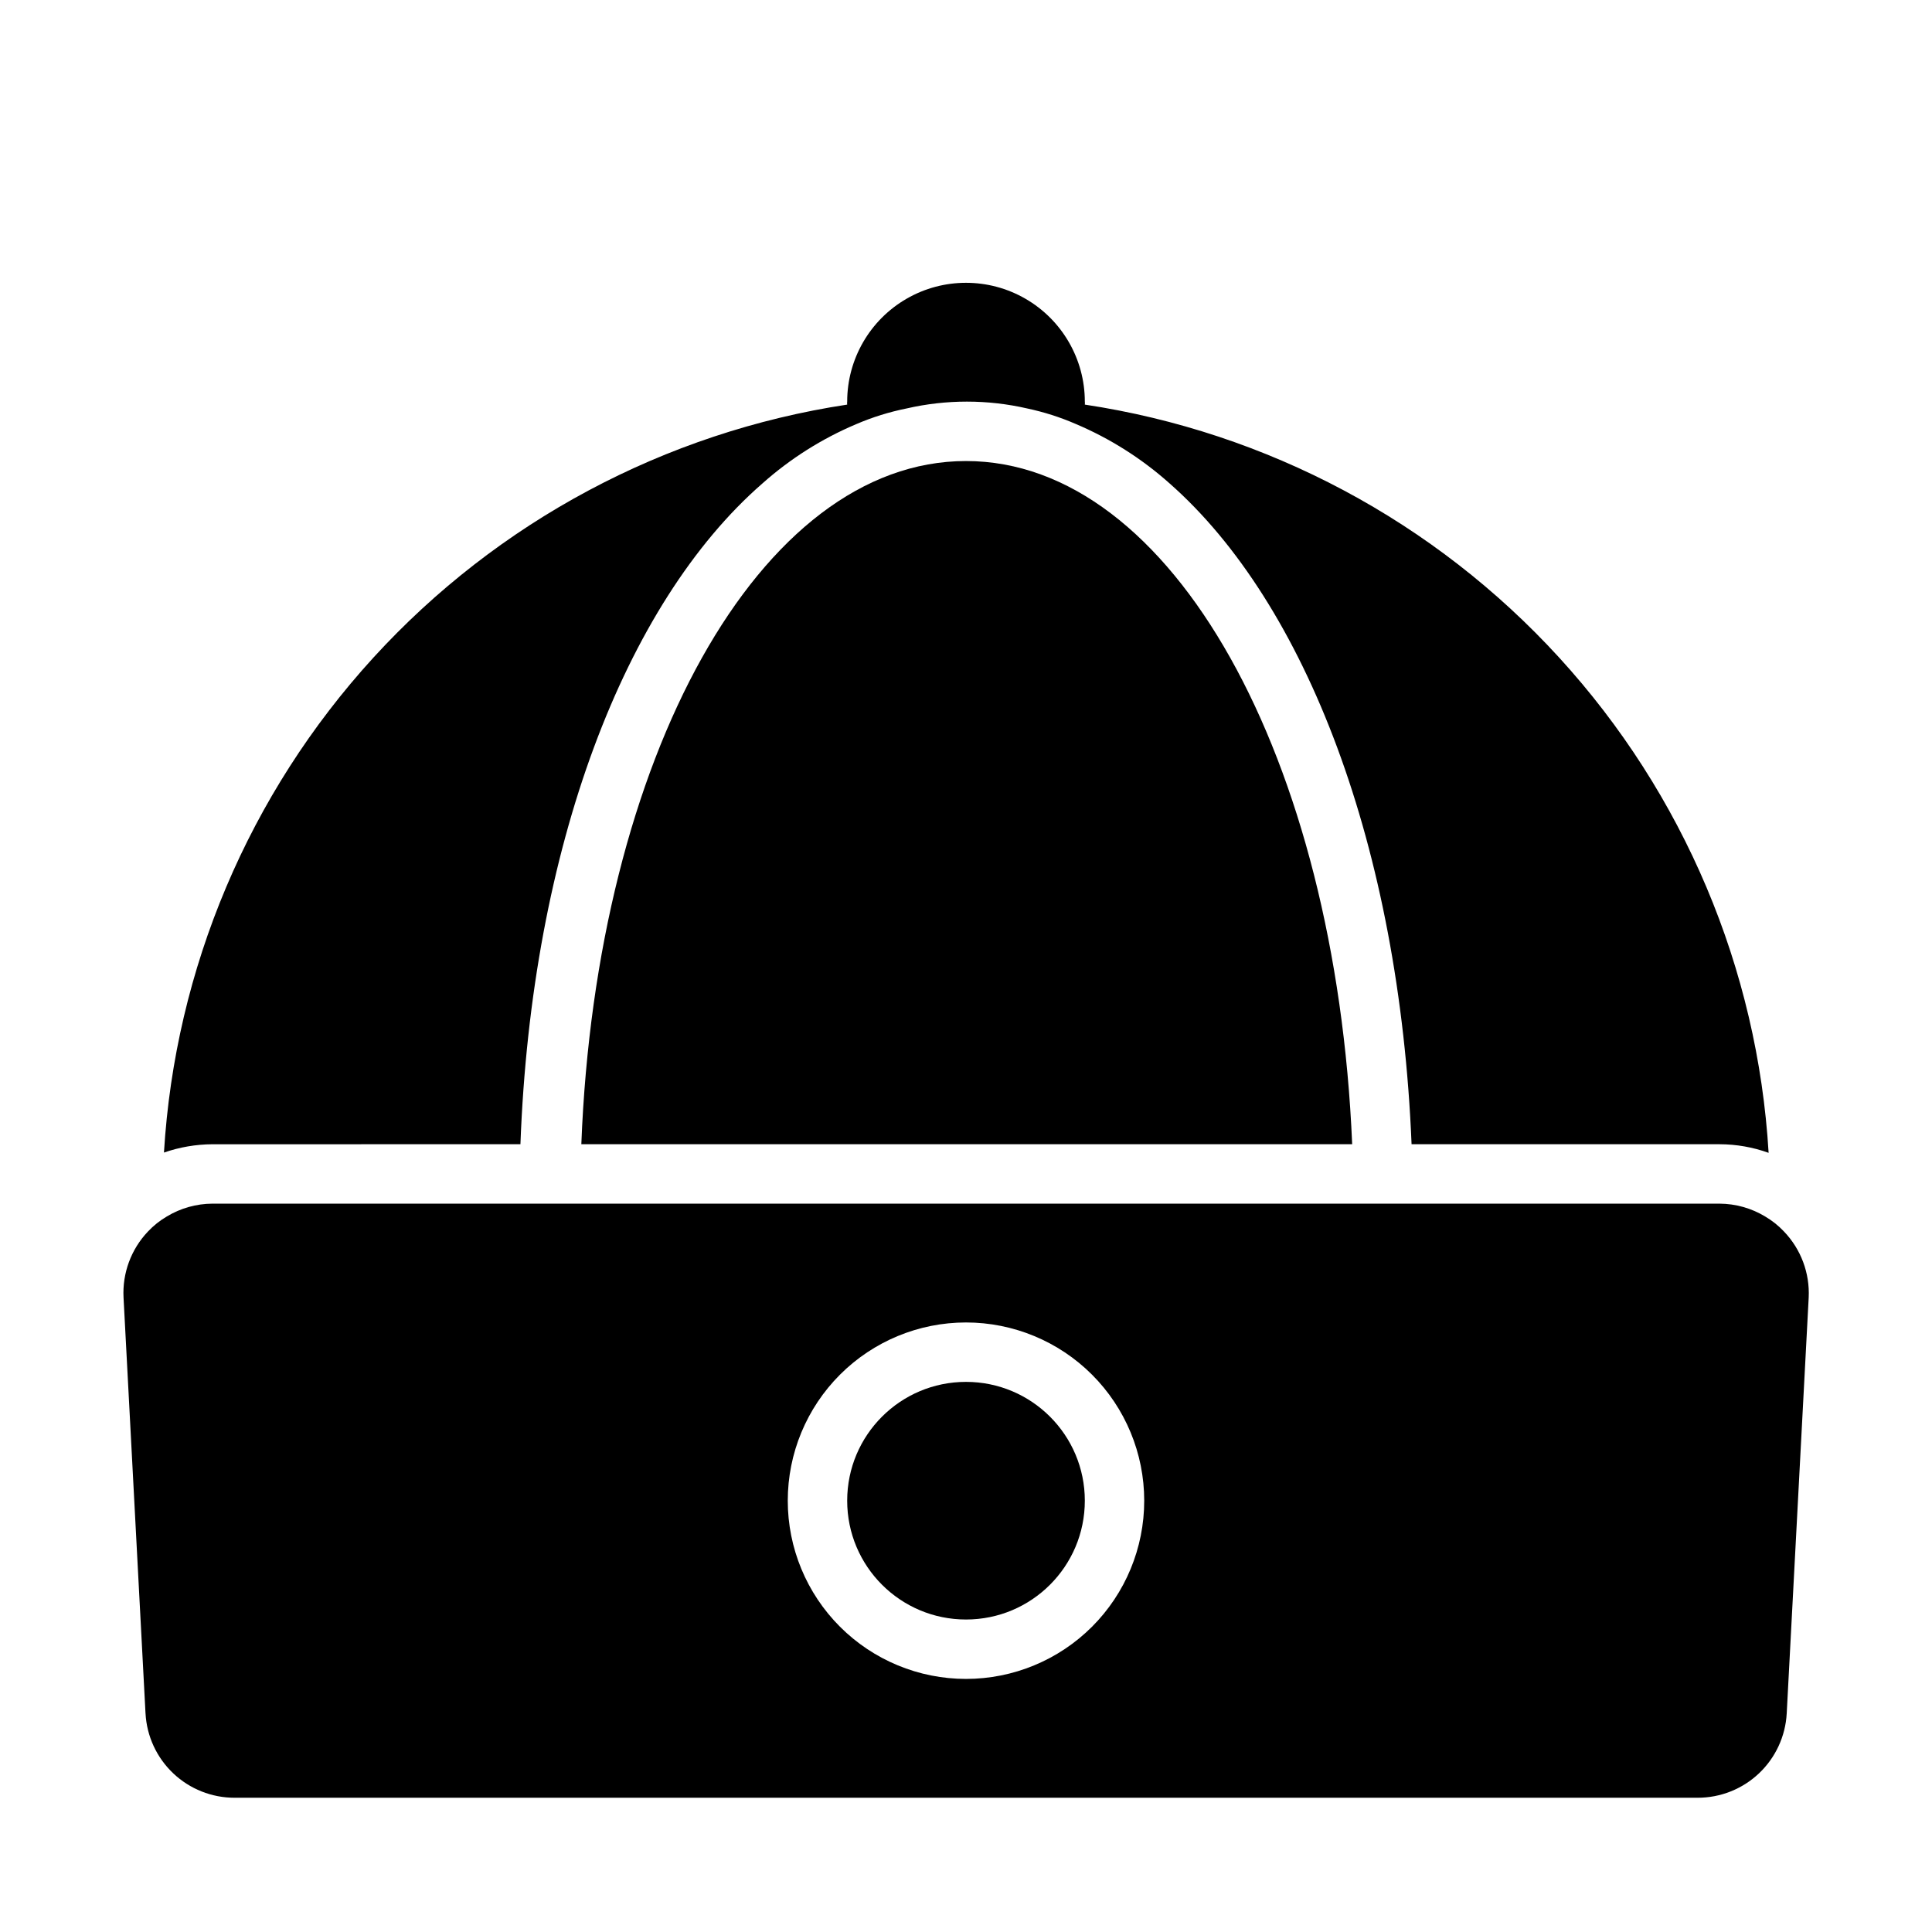
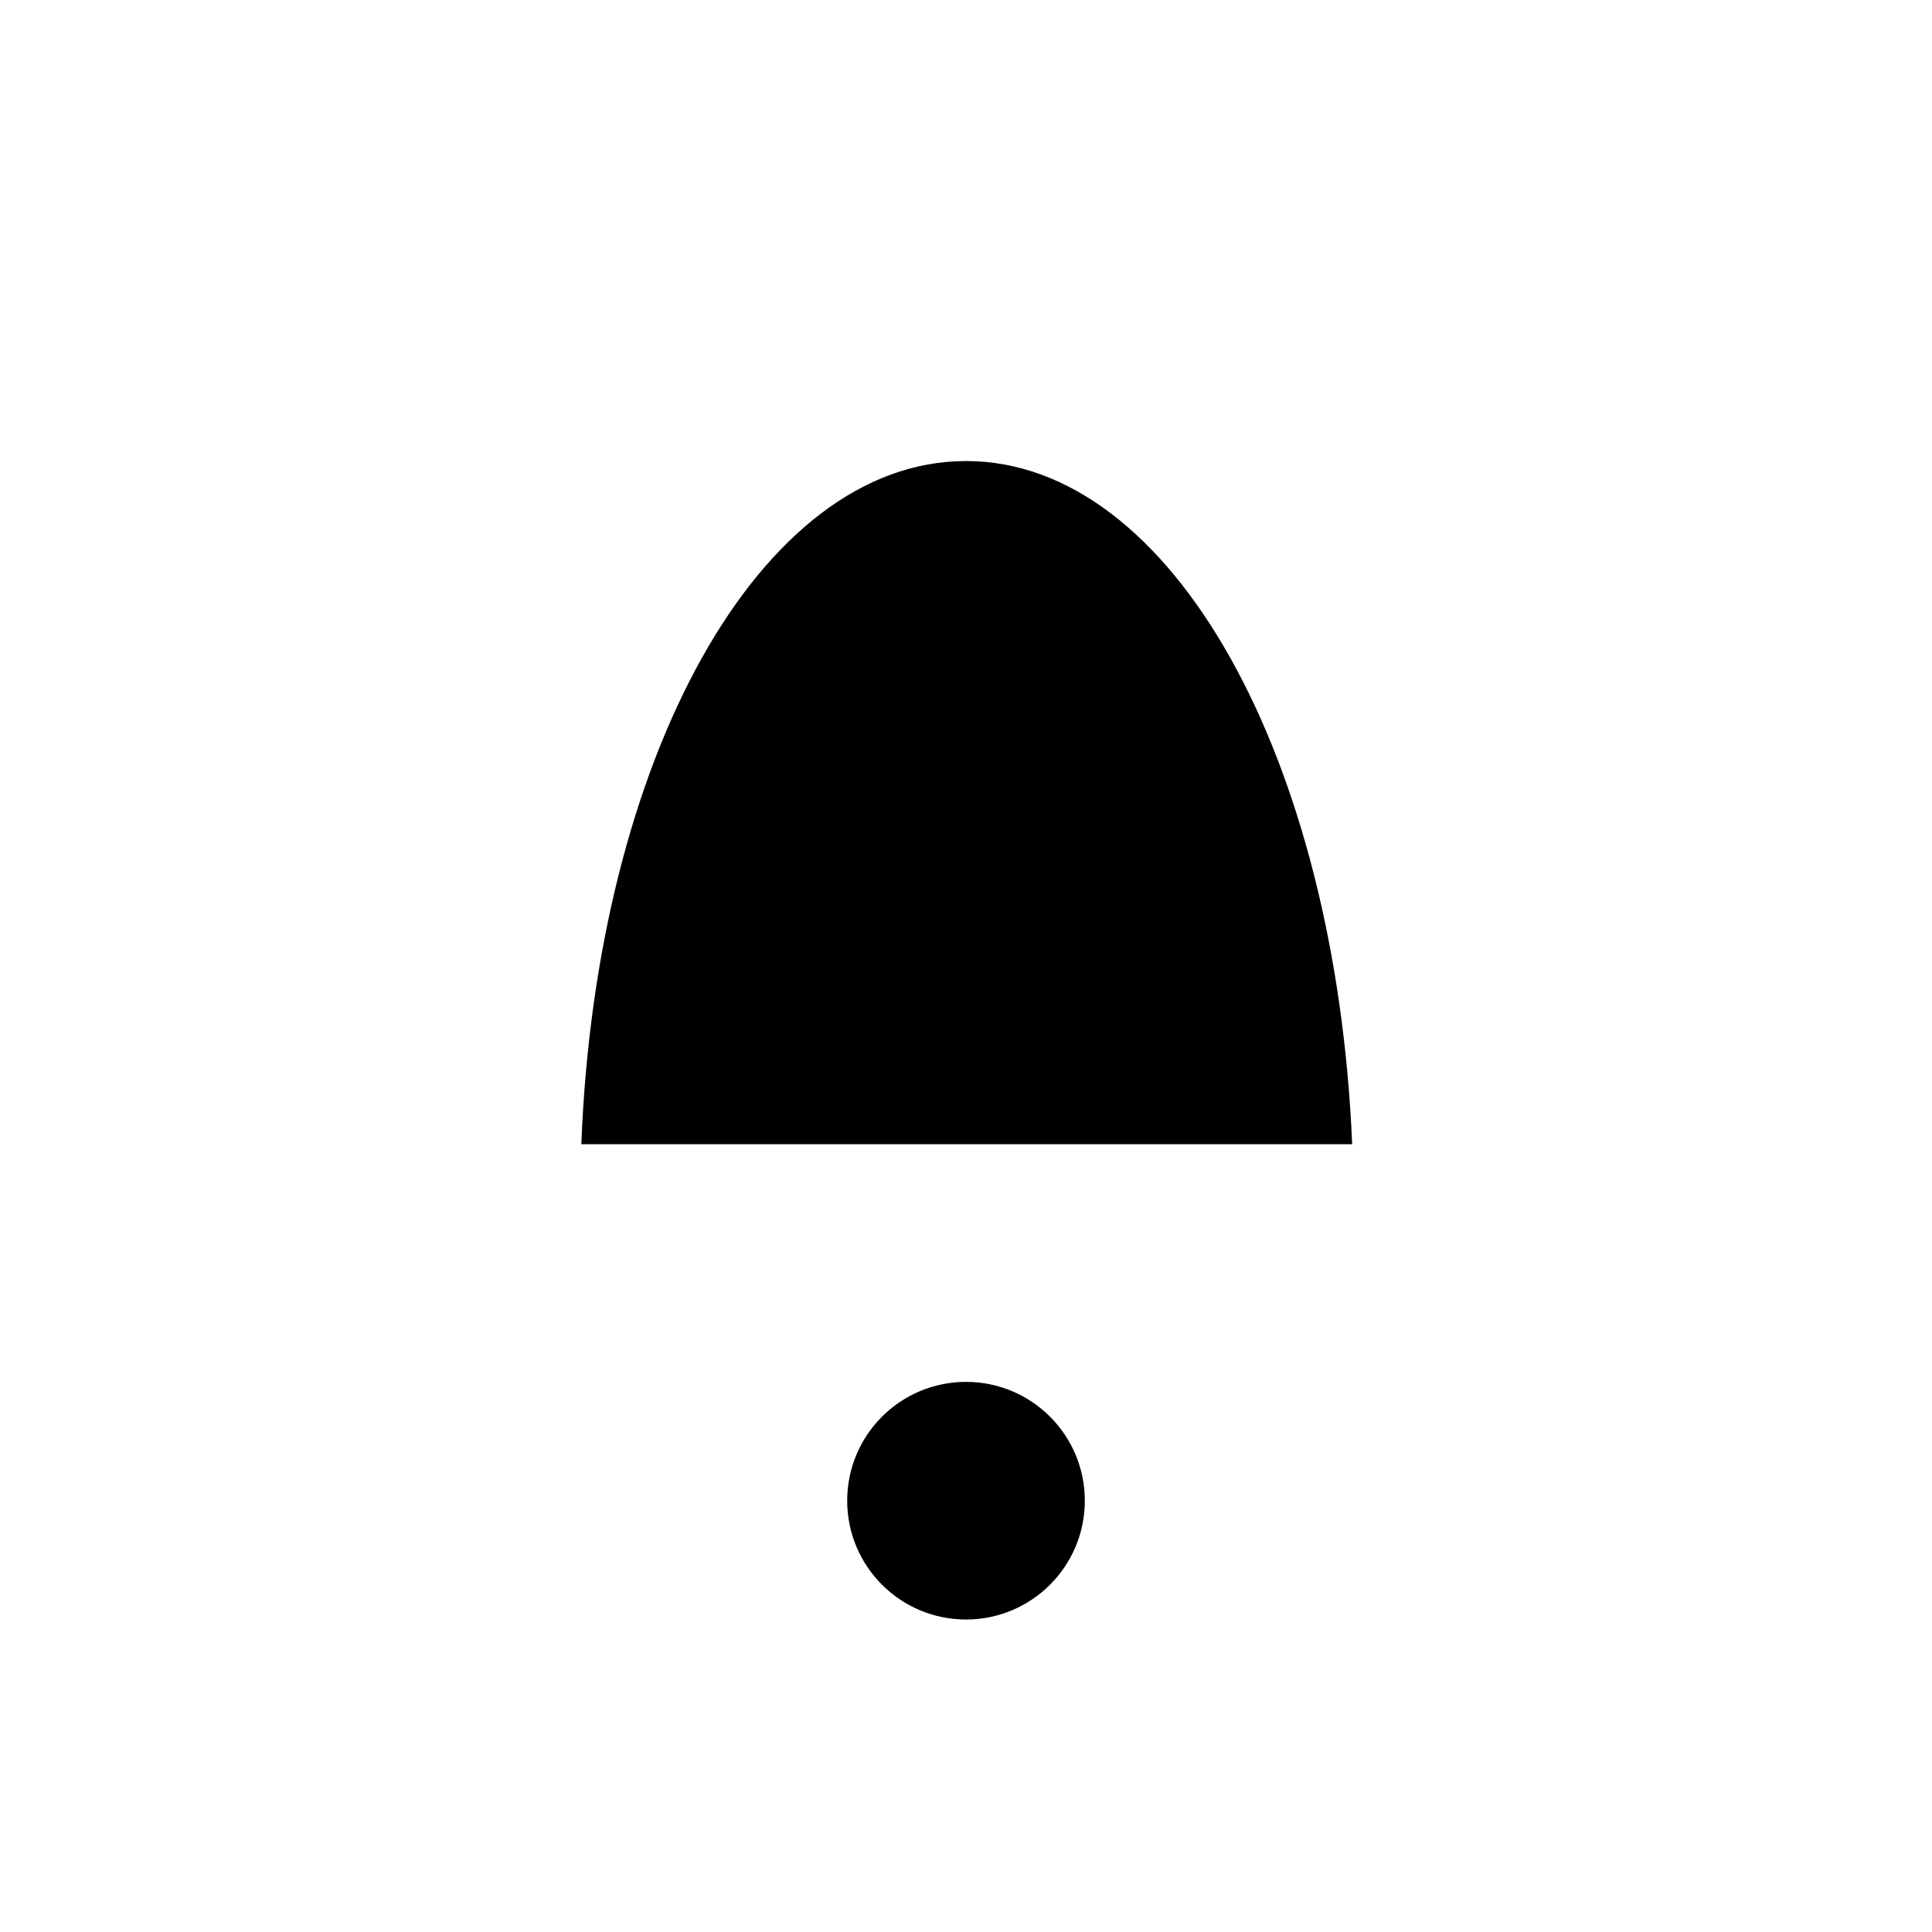
<svg xmlns="http://www.w3.org/2000/svg" fill="#000000" width="800px" height="800px" version="1.1" viewBox="144 144 512 512">
  <g>
-     <path d="m616.79 470.38c-1.477-1.574-3.176-2.926-5.035-4.016-3.641-2.191-7.801-3.359-12.047-3.383h-399.43c-4.246 0.023-8.406 1.191-12.043 3.383-1.863 1.09-3.559 2.441-5.039 4.016-4.457 4.695-6.789 11.012-6.457 17.477l5.824 110.21h0.004c0.32 6.043 2.953 11.73 7.348 15.891 4.394 4.16 10.215 6.473 16.266 6.465h387.7c6.051 0.008 11.875-2.305 16.27-6.465 4.394-4.16 7.023-9.848 7.348-15.891l5.824-110.21c0.312-6.477-2.051-12.797-6.535-17.477zm-216.79 118.55c-12.527 0-24.543-4.977-33.398-13.832-8.859-8.859-13.836-20.871-13.836-33.398 0-12.527 4.977-24.539 13.836-33.398 8.855-8.859 20.871-13.836 33.398-13.836 12.523 0 24.539 4.977 33.398 13.836 8.855 8.859 13.832 20.871 13.832 33.398 0 12.527-4.977 24.539-13.832 33.398-8.859 8.855-20.875 13.832-33.398 13.832z" />
-     <path d="m281.92 447.23c2.914-78.719 27.629-143.27 64.078-175.07 7.375-6.574 15.777-11.895 24.875-15.742 4.305-1.852 8.789-3.25 13.383-4.172 10.516-2.418 21.445-2.418 31.961 0 4.402 0.934 8.703 2.305 12.832 4.094 9.098 3.848 17.5 9.168 24.875 15.742 36.211 31.883 60.93 96.434 64.156 175.15h81.633c4.43 0.012 8.824 0.781 12.988 2.281-2.914-48.809-22.504-95.141-55.492-131.23-32.988-36.098-77.367-59.77-125.72-67.059 0.039-0.262 0.039-0.527 0-0.789 0-11.25-6.004-21.645-15.746-27.27-9.742-5.625-21.746-5.625-31.488 0-9.742 5.625-15.742 16.02-15.742 27.27-0.039 0.262-0.039 0.527 0 0.789-48.305 7.332-92.633 31.012-125.59 67.086-32.949 36.074-52.531 82.359-55.473 131.13 4.129-1.434 8.465-2.176 12.832-2.203z" />
    <path d="m400 266.18c-54.633 0-98.008 78.719-101.94 181.05h204.28c-4.332-102.34-47.707-181.05-102.34-181.05z" />
    <path d="m431.49 541.7c0 17.391-14.098 31.488-31.488 31.488s-31.488-14.098-31.488-31.488c0-17.391 14.098-31.488 31.488-31.488s31.488 14.098 31.488 31.488" />
  </g>
</svg>